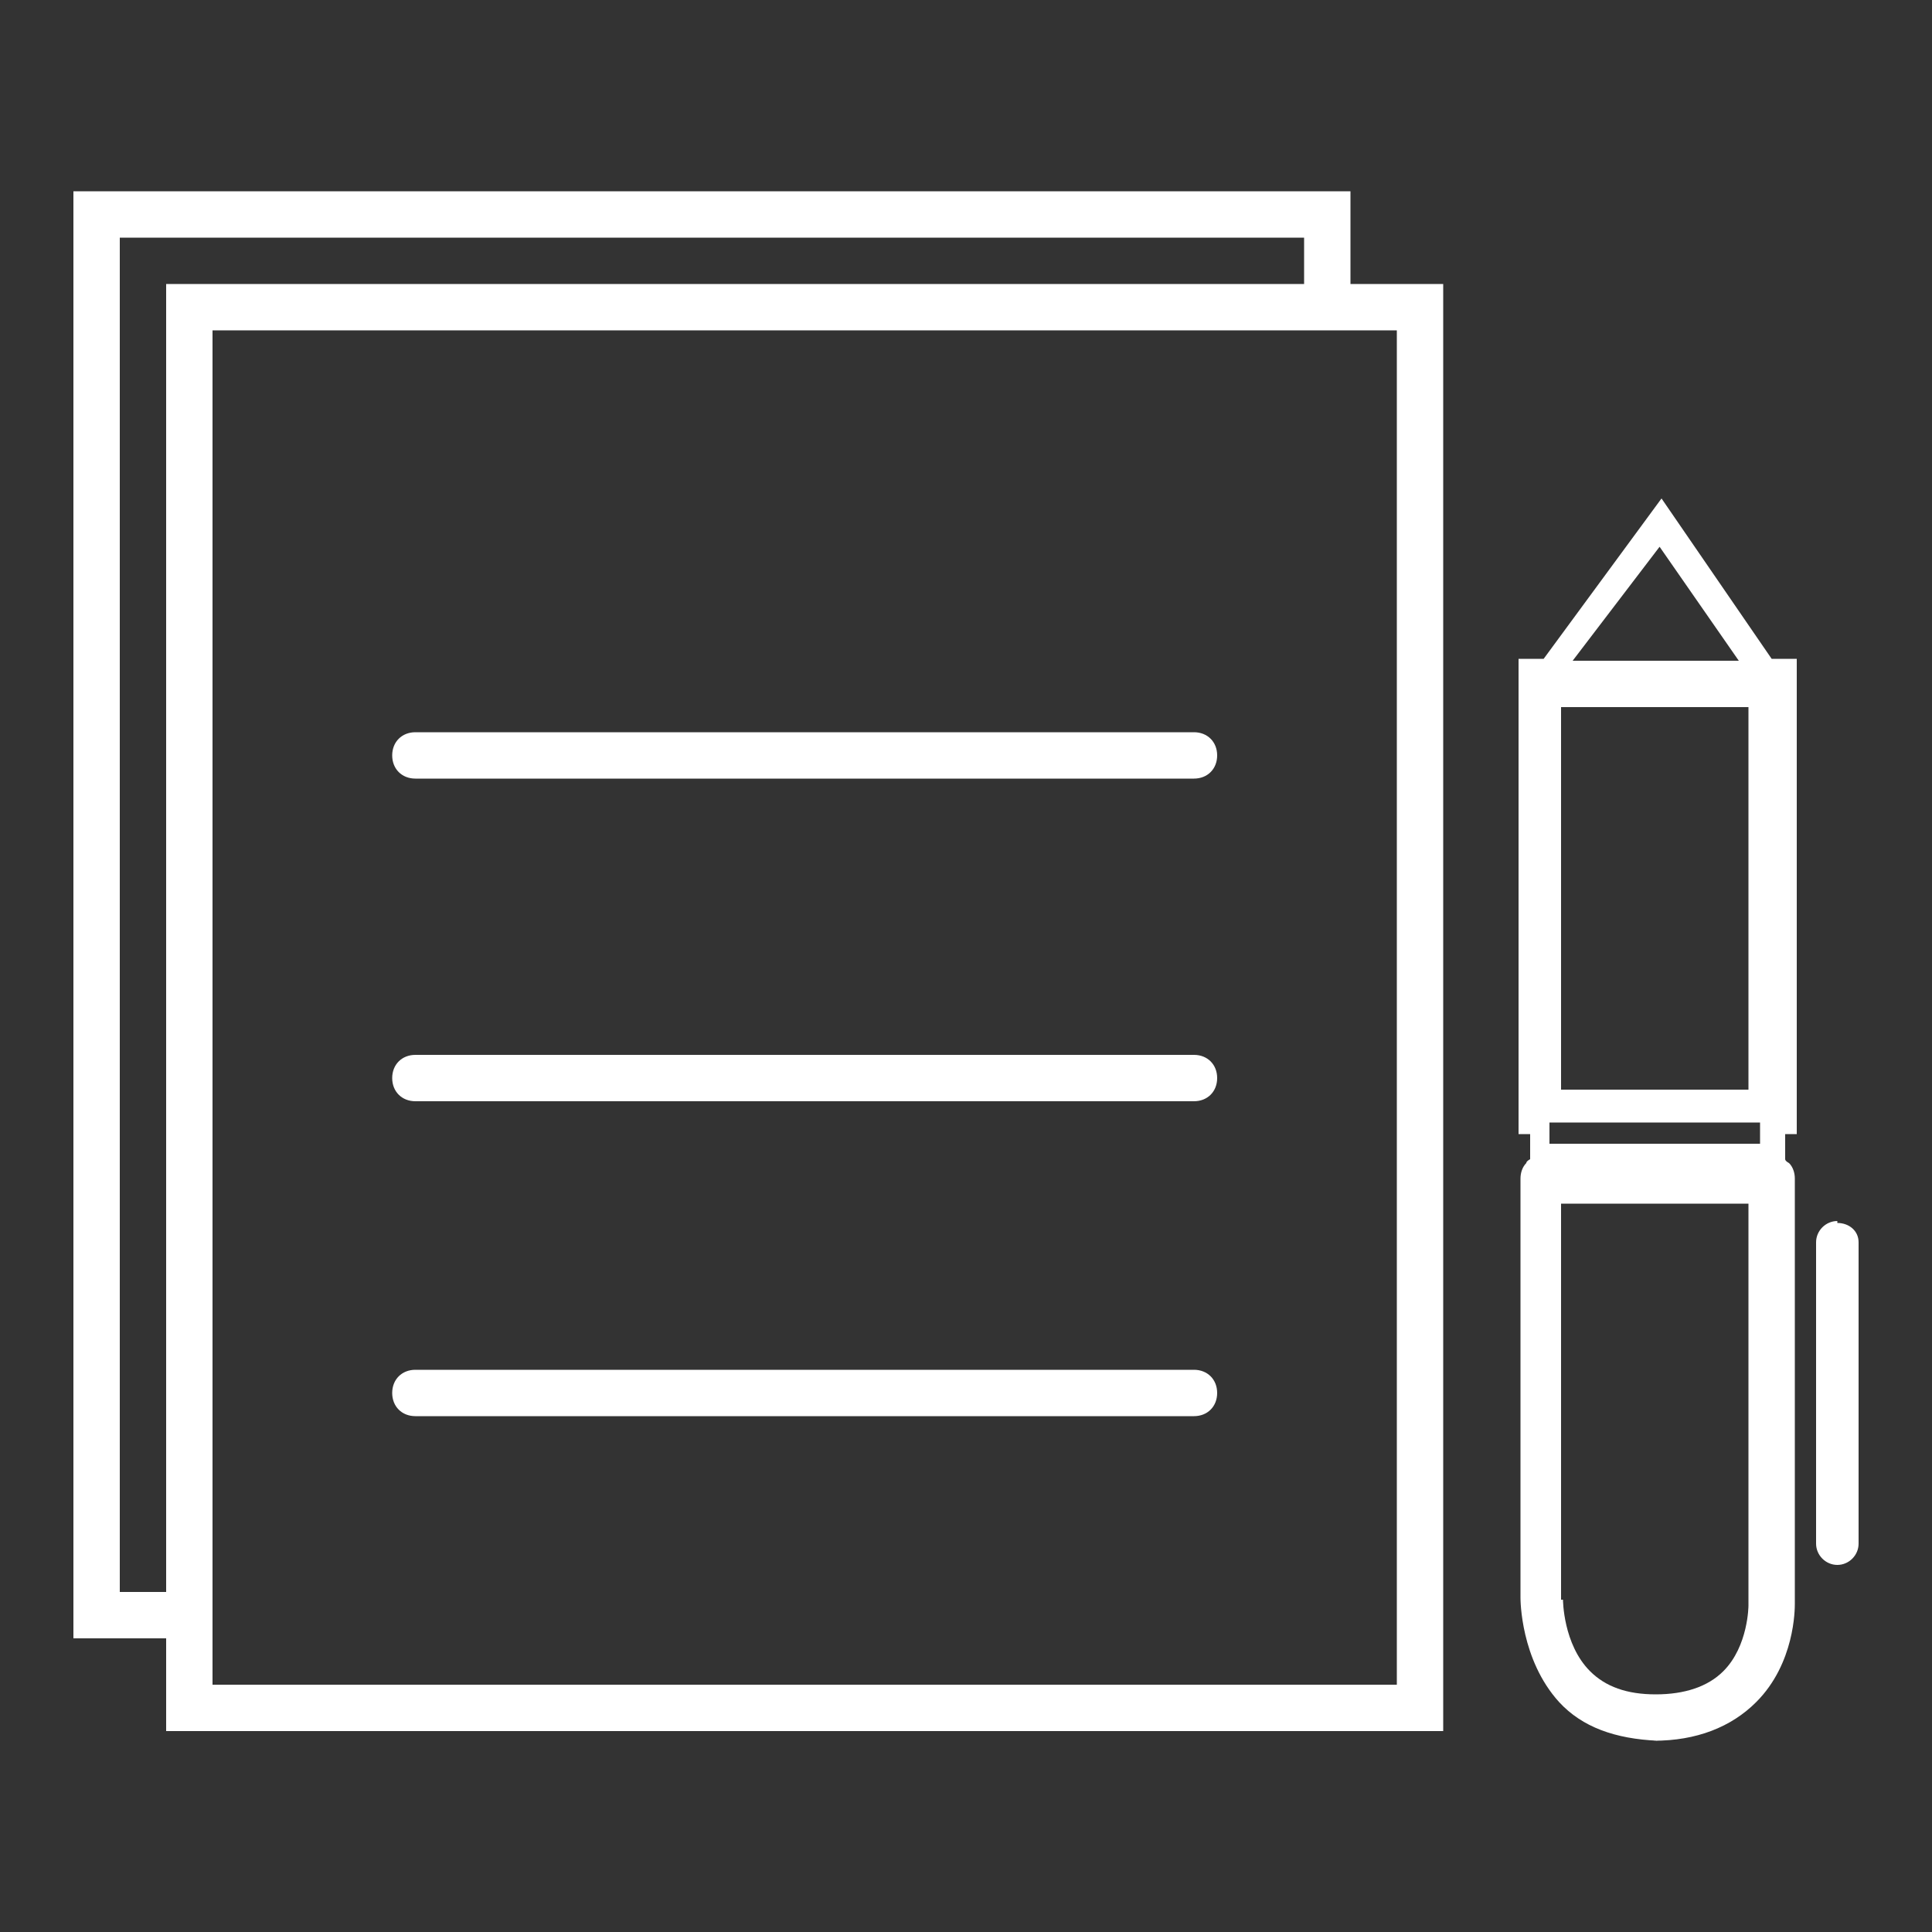
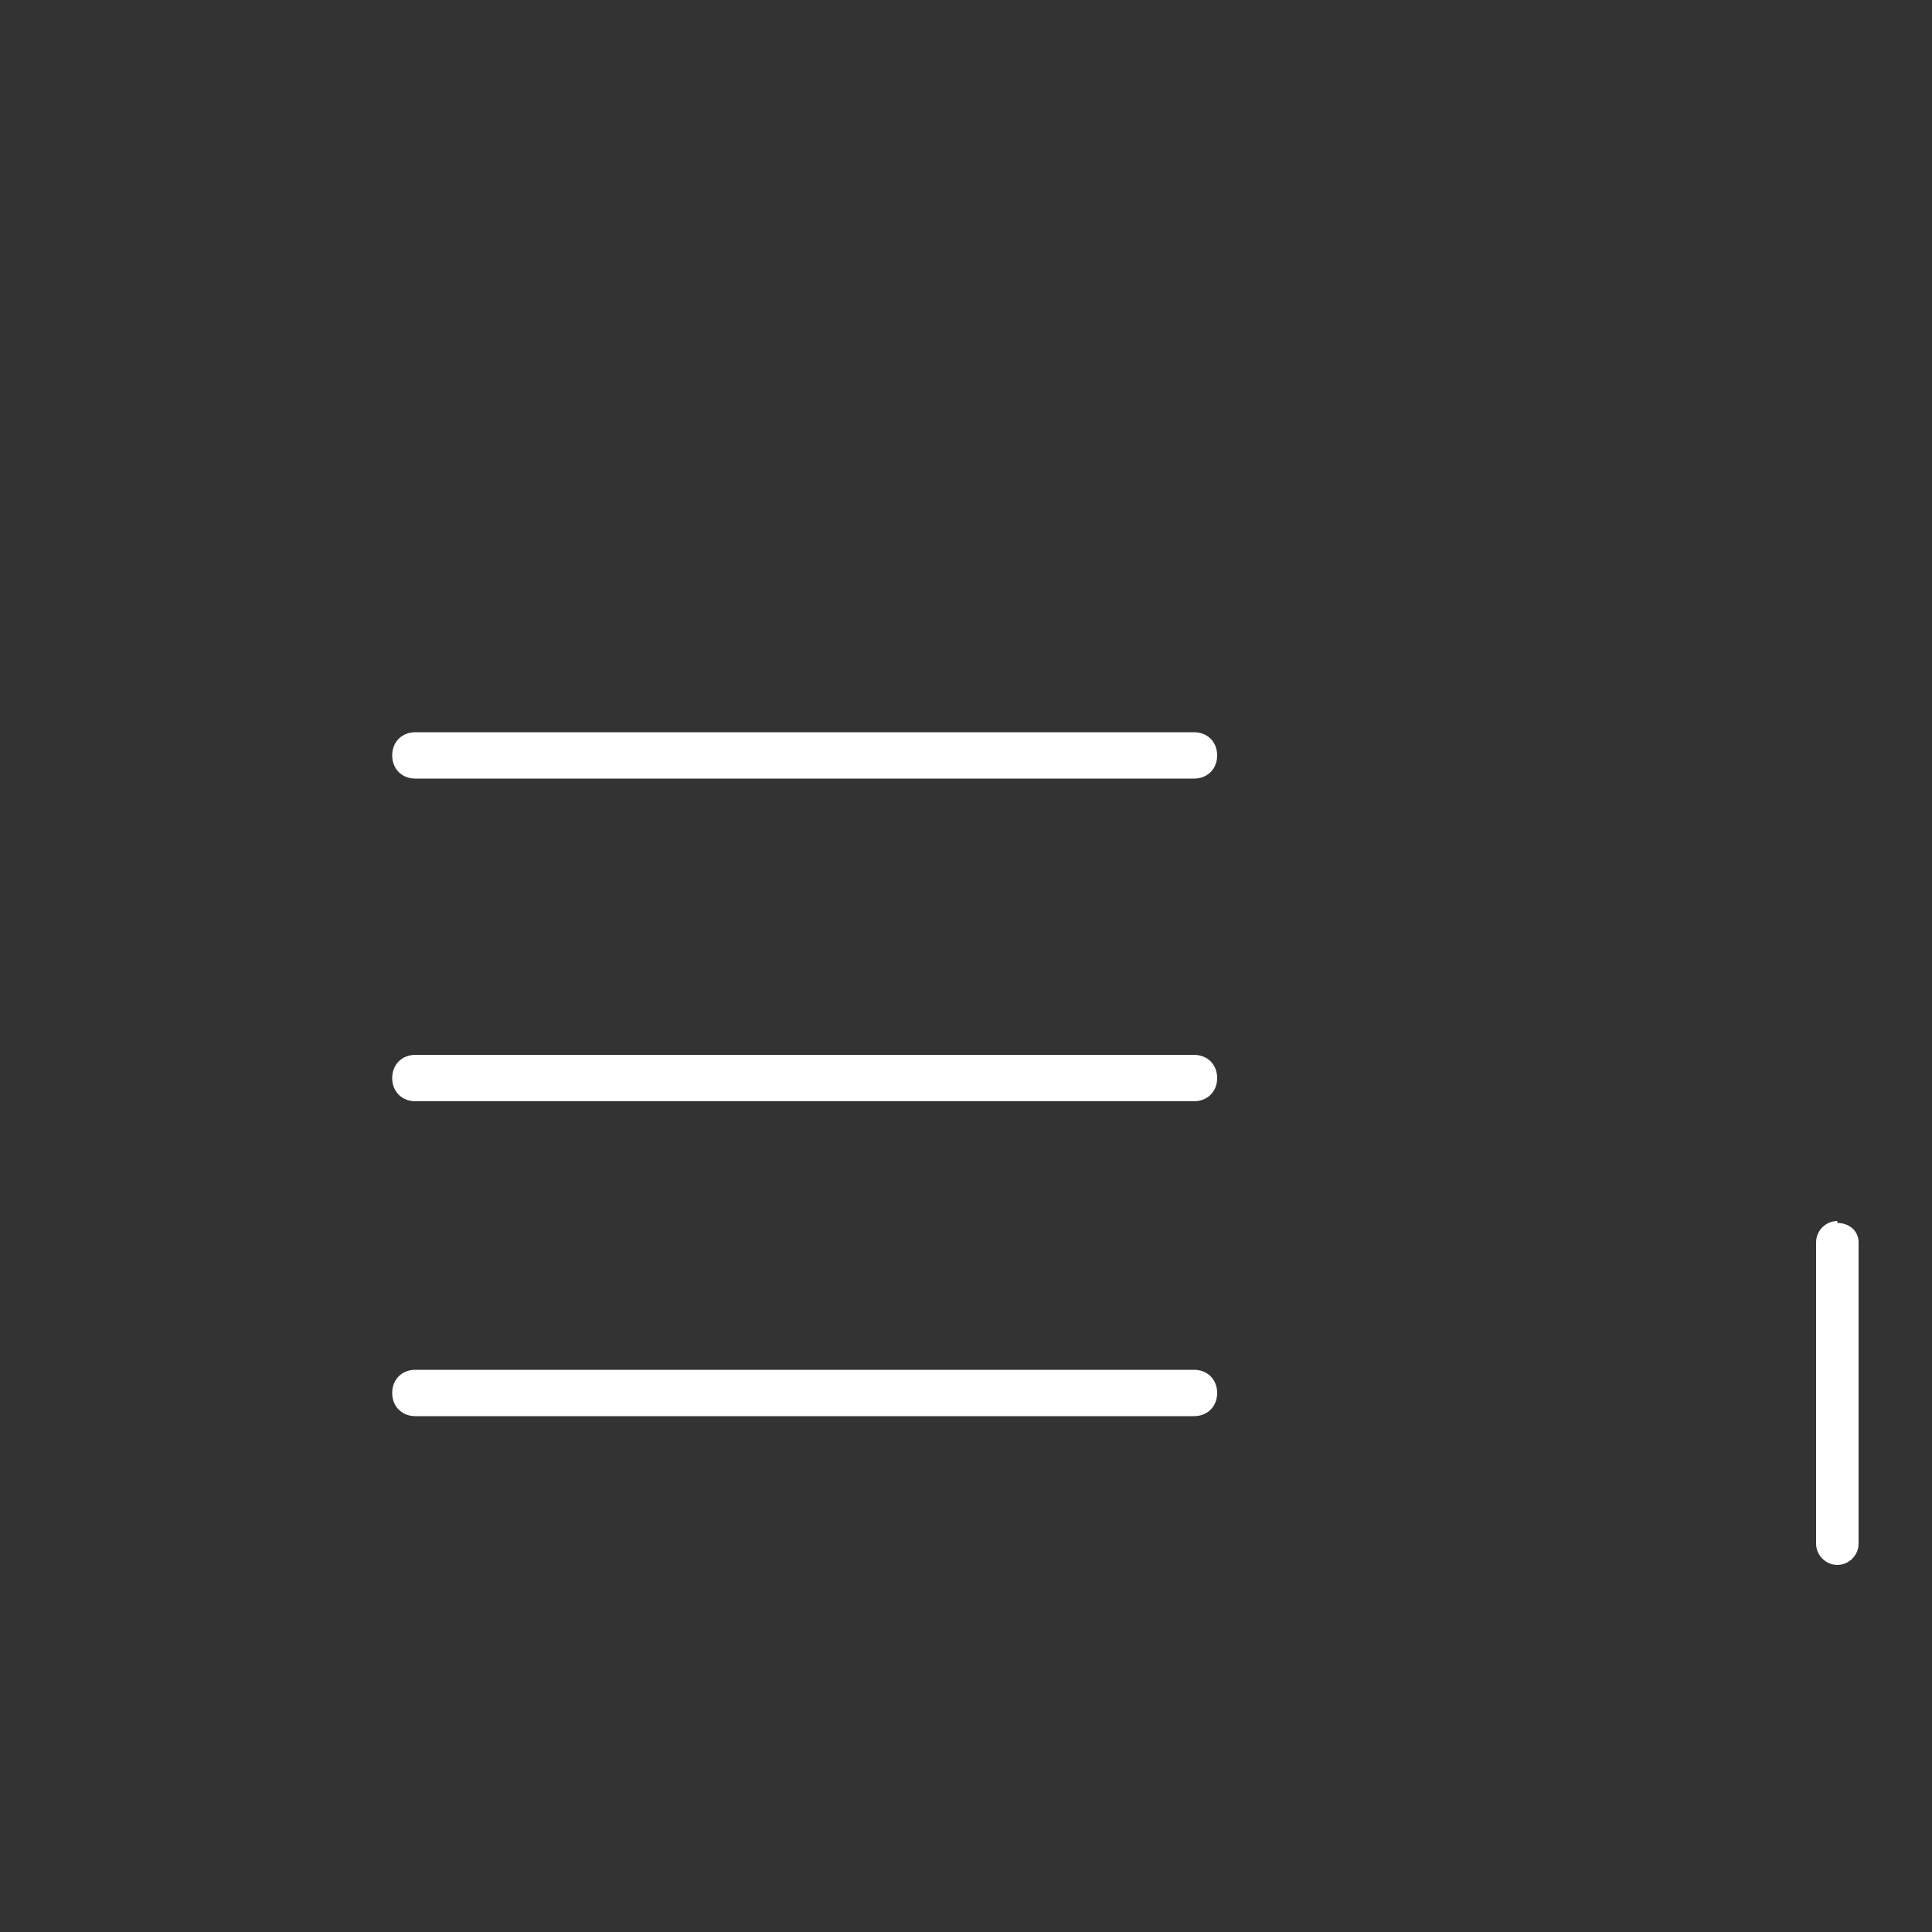
<svg xmlns="http://www.w3.org/2000/svg" id="Ebene_1" version="1.1" viewBox="0 0 100 100">
  <rect x="0" y="0" width="100" height="100" fill="#333333" stroke="none" />
  <defs>
    <style>
      .st0 {
        fill: #fff;
      }
    </style>
  </defs>
  <g>
    <path class="st0" d="M21.5,40.3h40.3c.7,0,1.2-.5,1.2-1.2s-.5-1.2-1.2-1.2H21.5c-.7,0-1.2.5-1.2,1.2s.5,1.2,1.2,1.2Z" />
    <path class="st0" d="M61.8,70.9H21.5c-.7,0-1.2.5-1.2,1.2s.5,1.2,1.2,1.2h40.3c.7,0,1.2-.5,1.2-1.2s-.5-1.2-1.2-1.2Z" />
-     <path class="st0" d="M74.7,14.7H8.6v74.9h66.1V14.7ZM72.3,87.2H11V17.1h61.3v70.1h0Z" />
  </g>
  <g>
    <path class="st0" d="M95.1,63.2c-.6,0-1.1.5-1.1,1.1v15.6c0,.6.5,1.1,1.1,1.1h0c.6,0,1.1-.5,1.1-1.1v-15.6c0-.6-.5-1-1.1-1h0Z" />
-     <path class="st0" d="M85.5,90.1h.1c2.2,0,4-.7,5.3-2,2-2,2-4.8,2-5.1v-22c0-.3-.1-.6-.3-.8,0,0-.2-.1-.2-.2v-1.3h.6v-24.6h-1.3l-5.7-8.3-6.1,8.3h-1.3v24.6h.6v1.3c0,0-.2.1-.2.2-.2.2-.3.5-.3.8v21.7c0,.1,0,3.2,2,5.4,1.2,1.3,2.9,1.9,5.1,2h0ZM85.9,28.3l4.1,5.9h-8.6s4.5-5.9,4.5-5.9ZM80.8,36.6h9.7v19.8h-9.7v-19.8ZM80.2,58.1h10.9v1.1h-10.9v-1.1ZM80.8,82.8v-20.5h9.7v20.8h0s0,2.1-1.3,3.4c-.8.8-2,1.2-3.5,1.2h0c-1.5,0-2.6-.4-3.4-1.2-1.4-1.4-1.4-3.7-1.4-3.7h0Z" />
  </g>
  <path class="st0" d="M21.5,57h40.3c.7,0,1.2-.5,1.2-1.2s-.5-1.2-1.2-1.2H21.5c-.7,0-1.2.5-1.2,1.2s.5,1.2,1.2,1.2Z" />
-   <polygon class="st0" points="9.6 82.4 6.2 82.4 6.2 12.3 67.5 12.3 67.5 16 69.9 15.7 69.9 9.9 3.8 9.9 3.8 84.8 9.7 84.8 9.6 82.4" />
</svg>